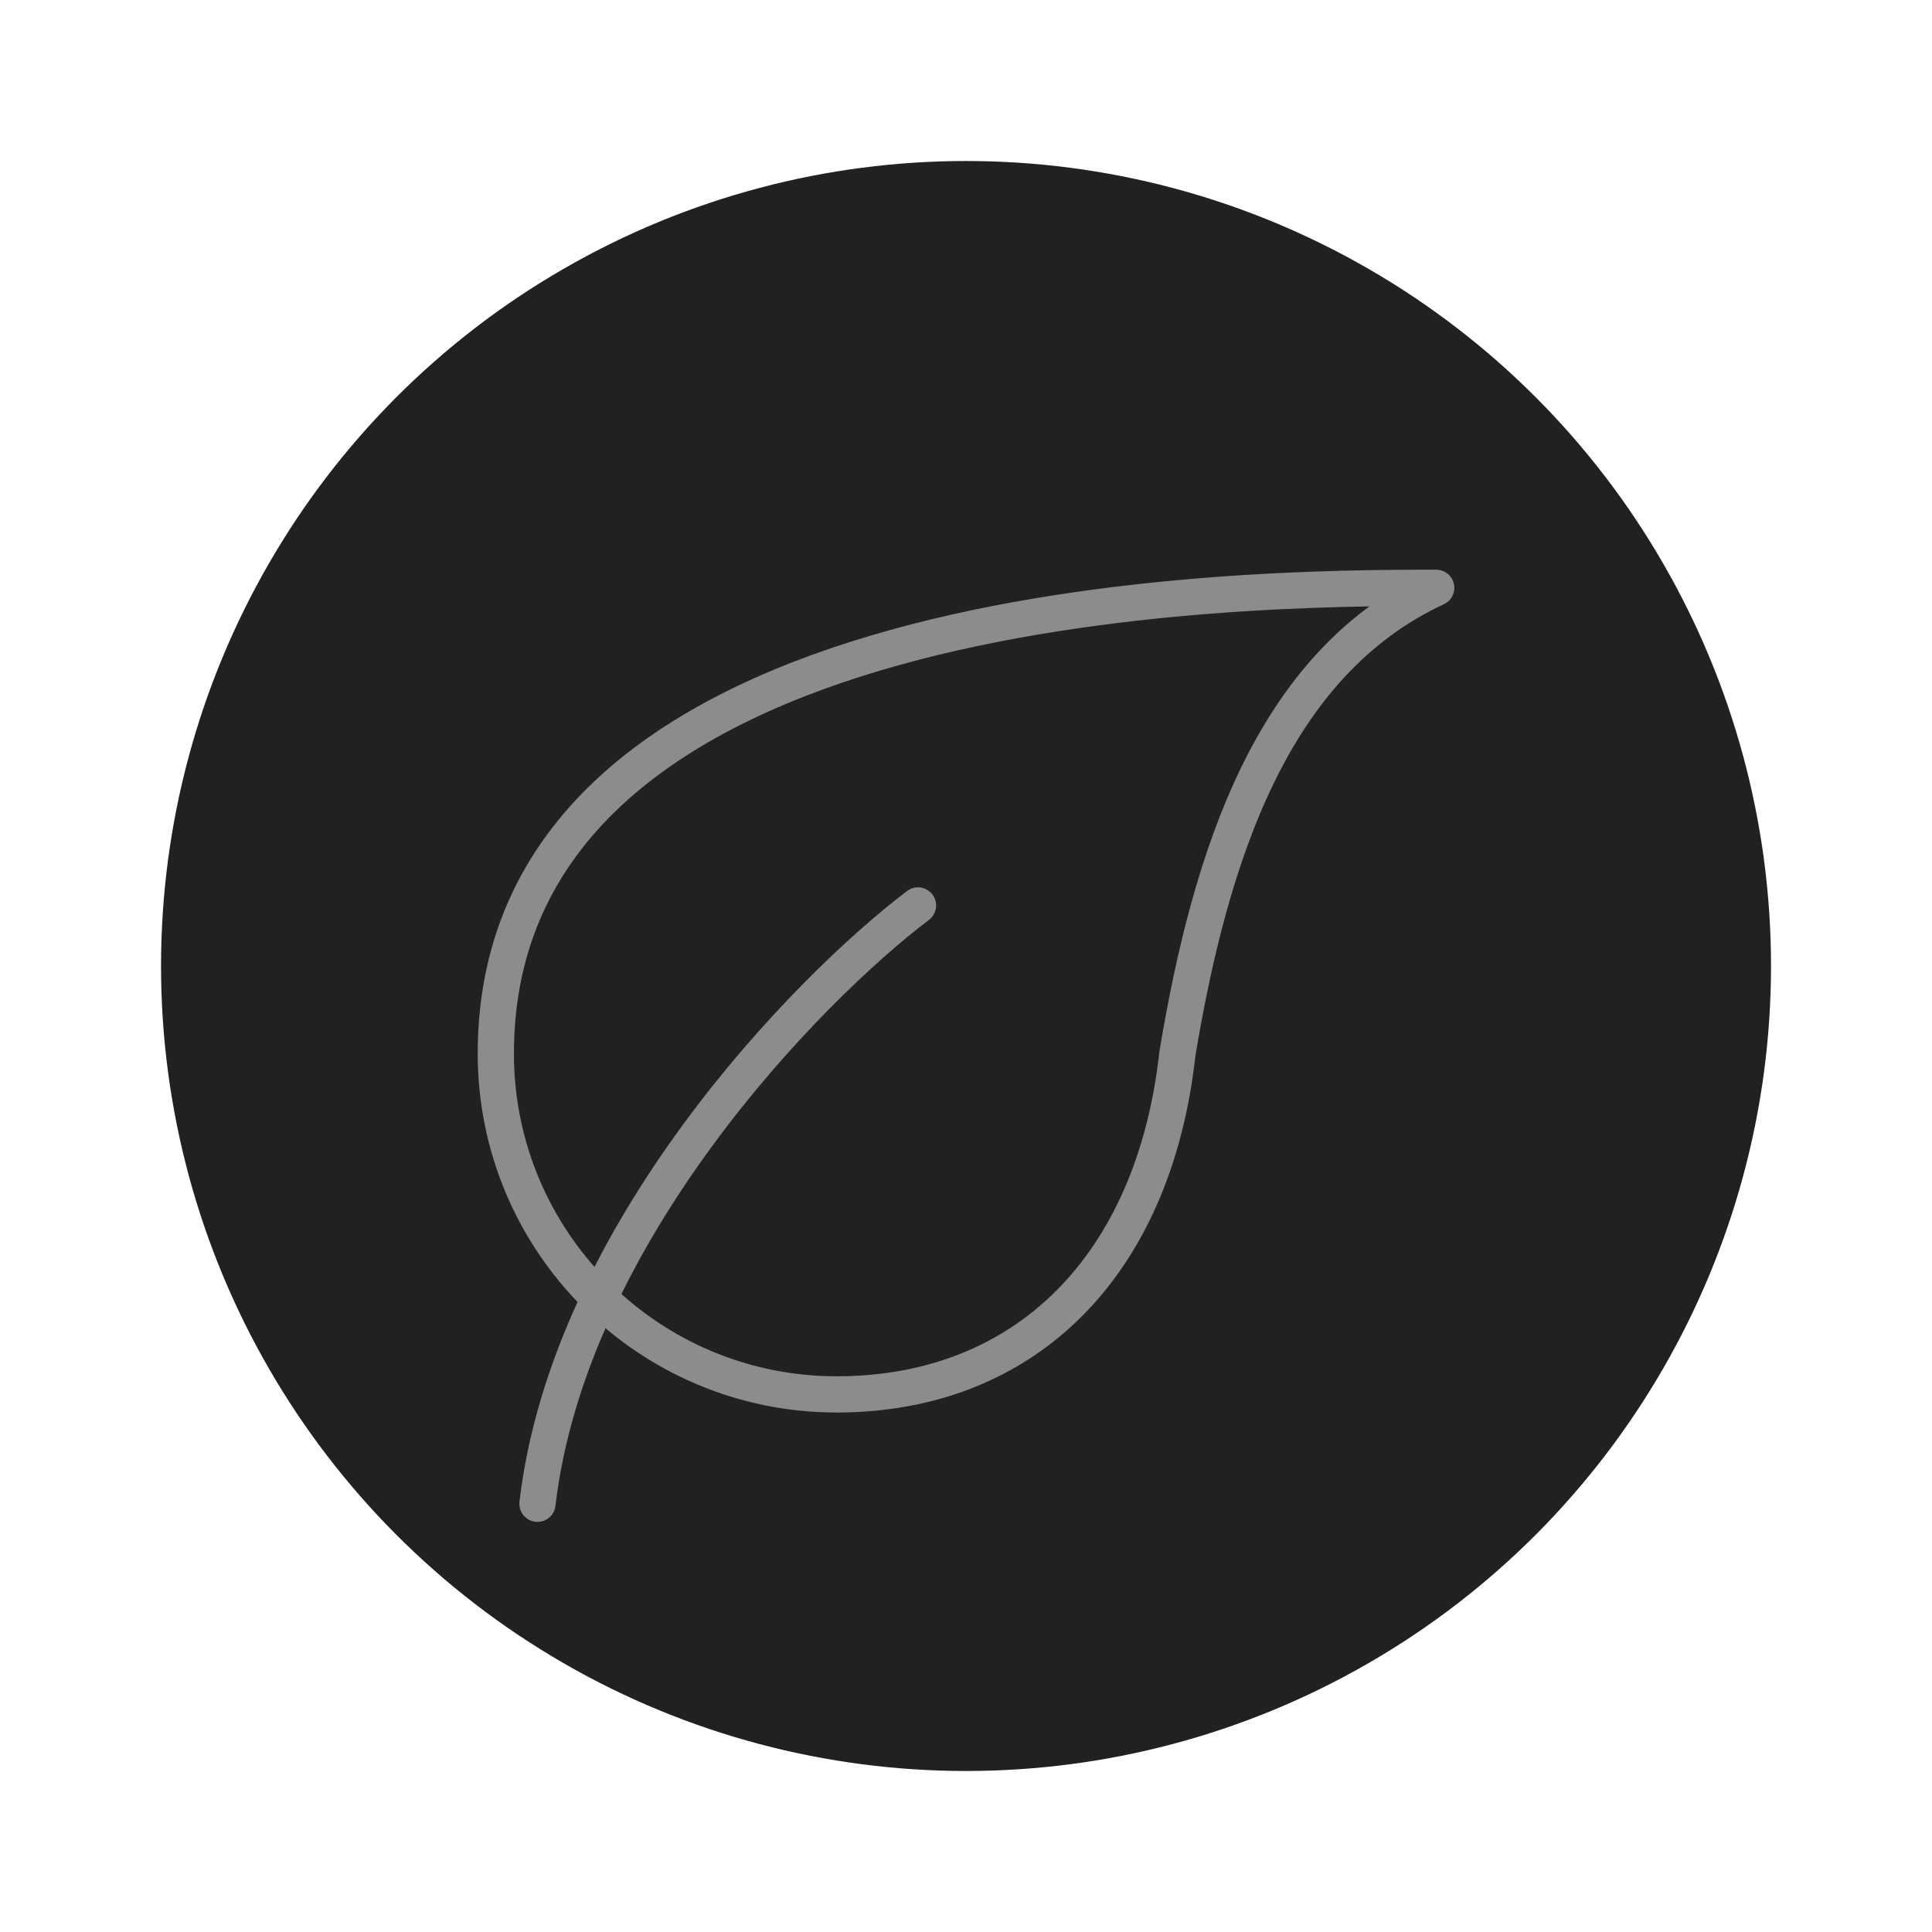
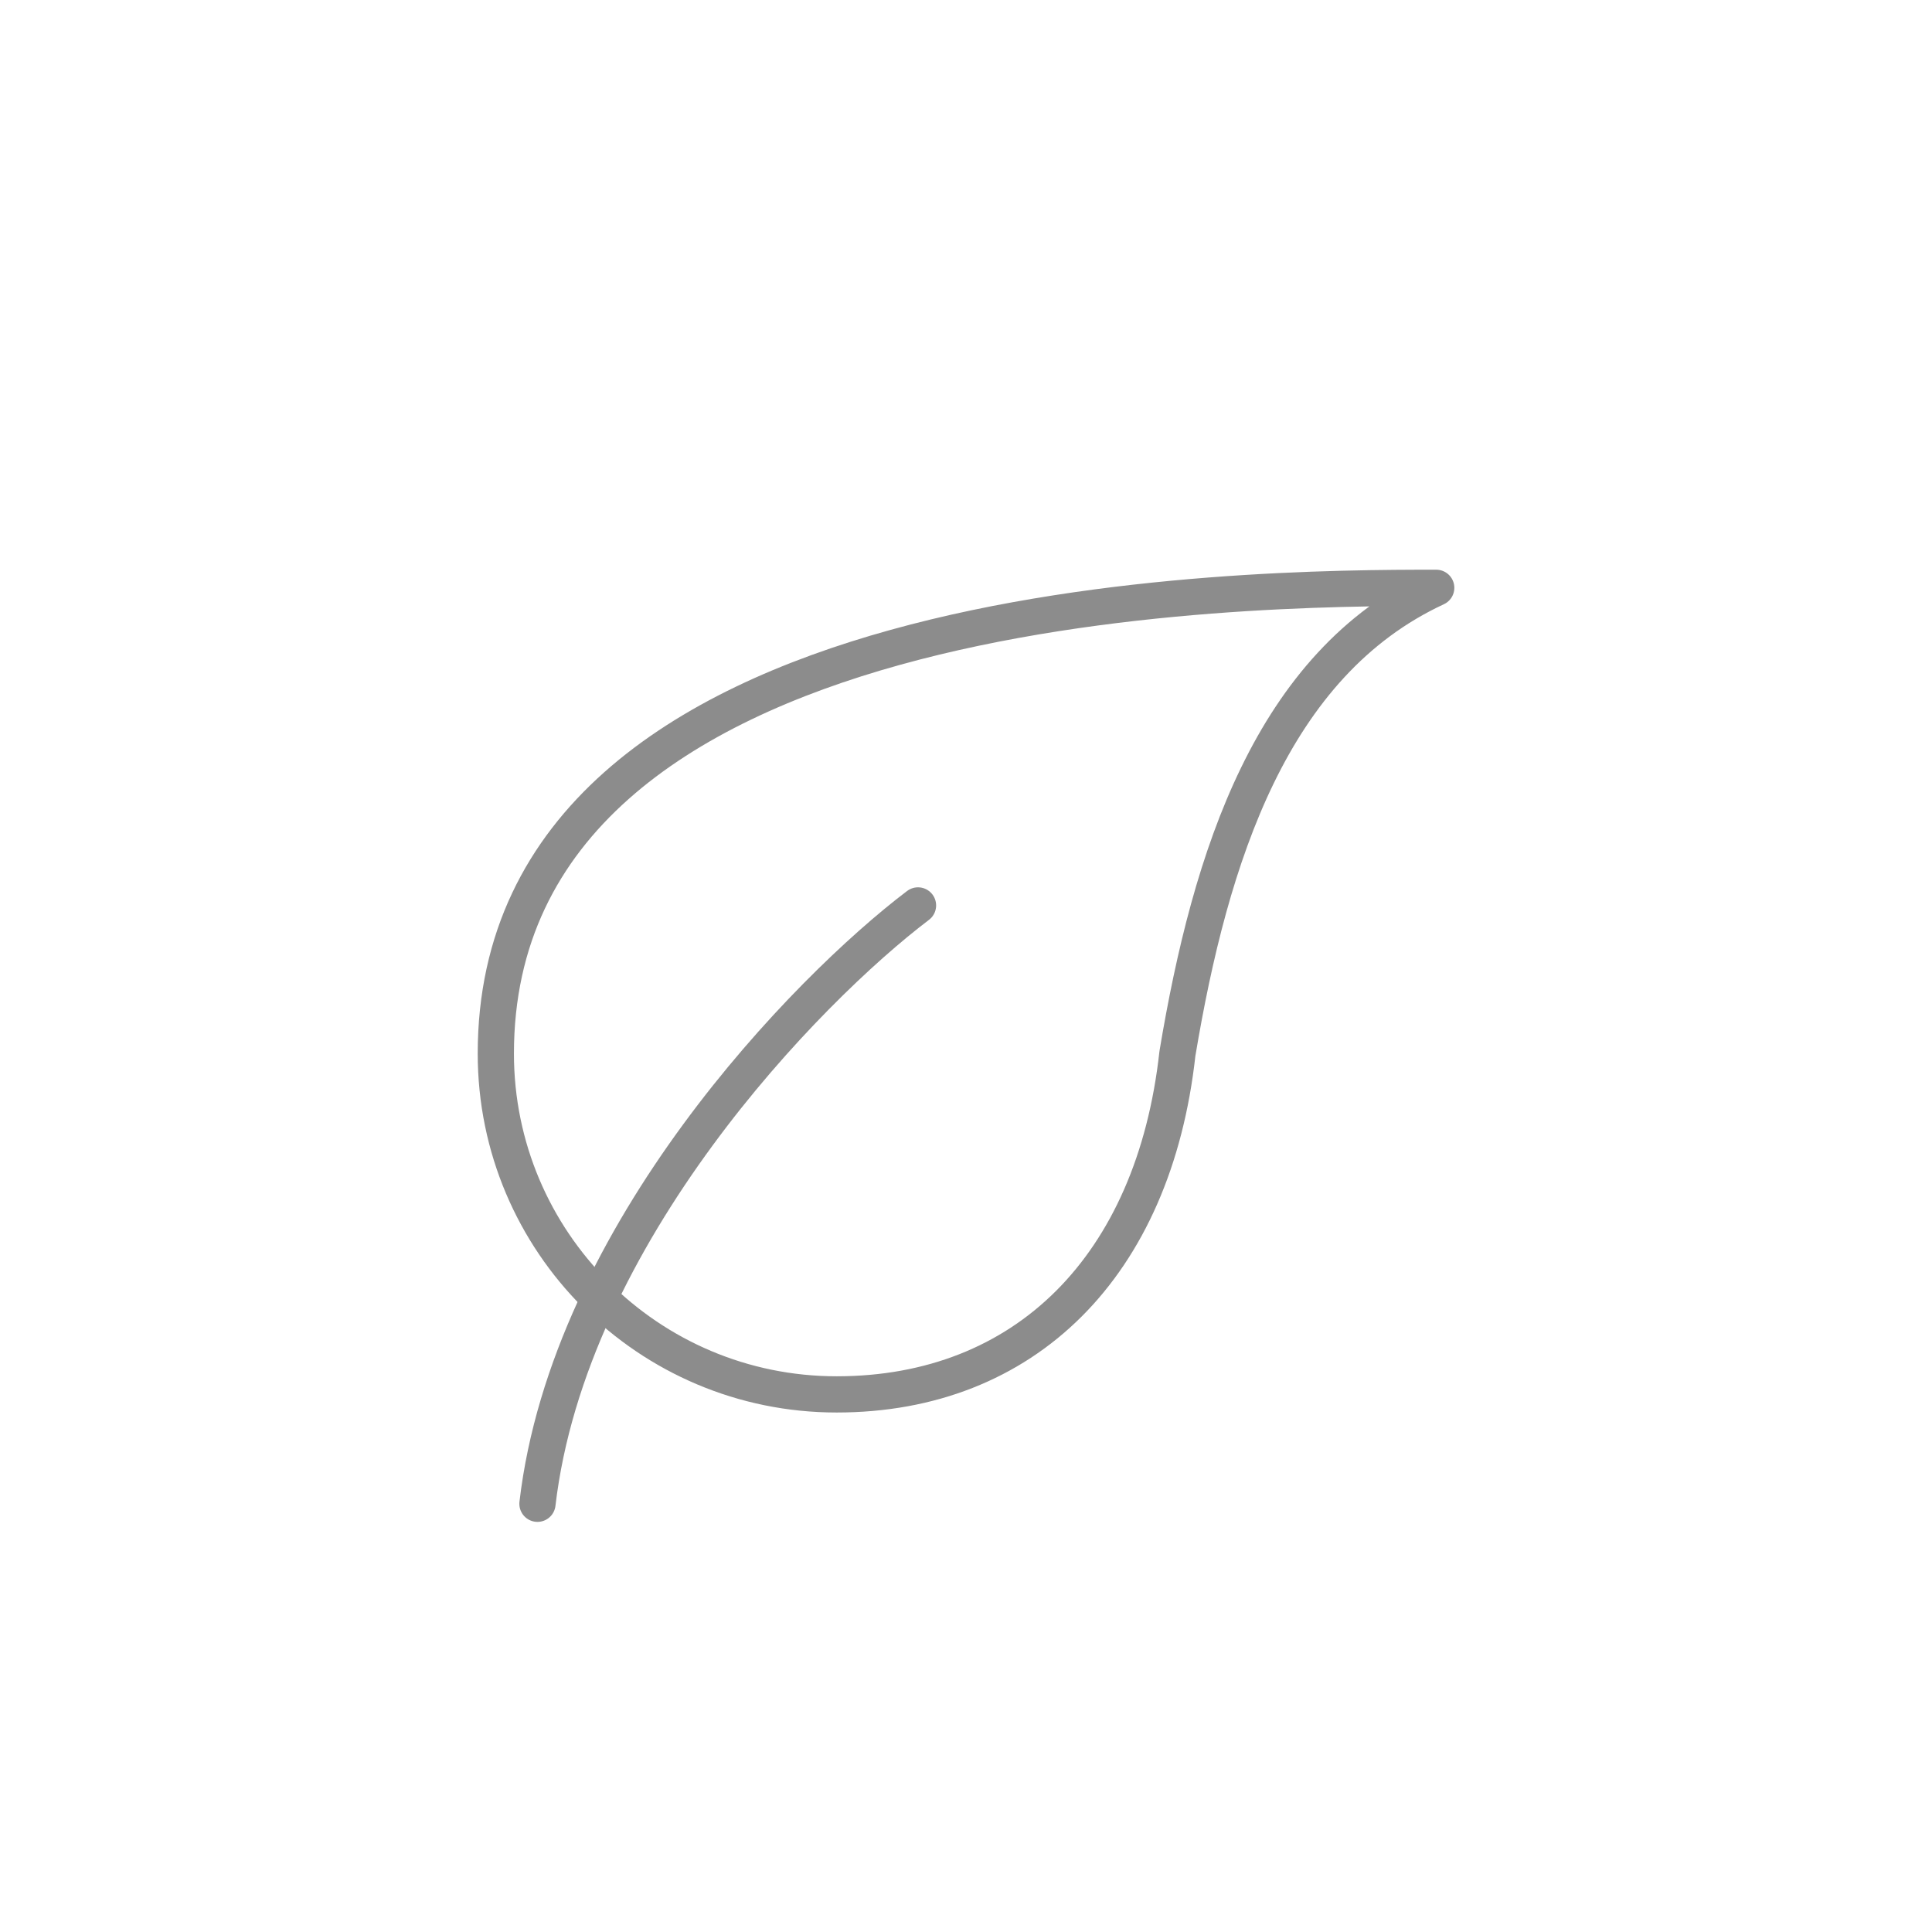
<svg xmlns="http://www.w3.org/2000/svg" width="80" height="80" viewBox="0 0 80 80" fill="none">
-   <circle cx="40.001" cy="40" r="33.333" fill="#212121" />
-   <path d="M48.754 43.627C47.782 52.436 42.436 57.739 34.643 57.739C26.849 57.739 20.531 51.421 20.531 43.627C20.531 24.482 51.678 24.34 59.471 24.34C52.662 27.5 50.119 35.448 48.754 43.627Z" stroke="#8C8C8C" stroke-width="1.5" stroke-linecap="round" stroke-linejoin="round" />
+   <path d="M48.754 43.627C47.782 52.436 42.436 57.739 34.643 57.739C26.849 57.739 20.531 51.421 20.531 43.627C20.531 24.482 51.678 24.34 59.471 24.34C52.662 27.5 50.119 35.448 48.754 43.627" stroke="#8C8C8C" stroke-width="1.5" stroke-linecap="round" stroke-linejoin="round" />
  <path d="M22.255 62.268C23.561 51.096 33.399 40.988 38.013 37.492" stroke="#8C8C8C" stroke-width="1.5" stroke-linecap="round" stroke-linejoin="round" />
</svg>